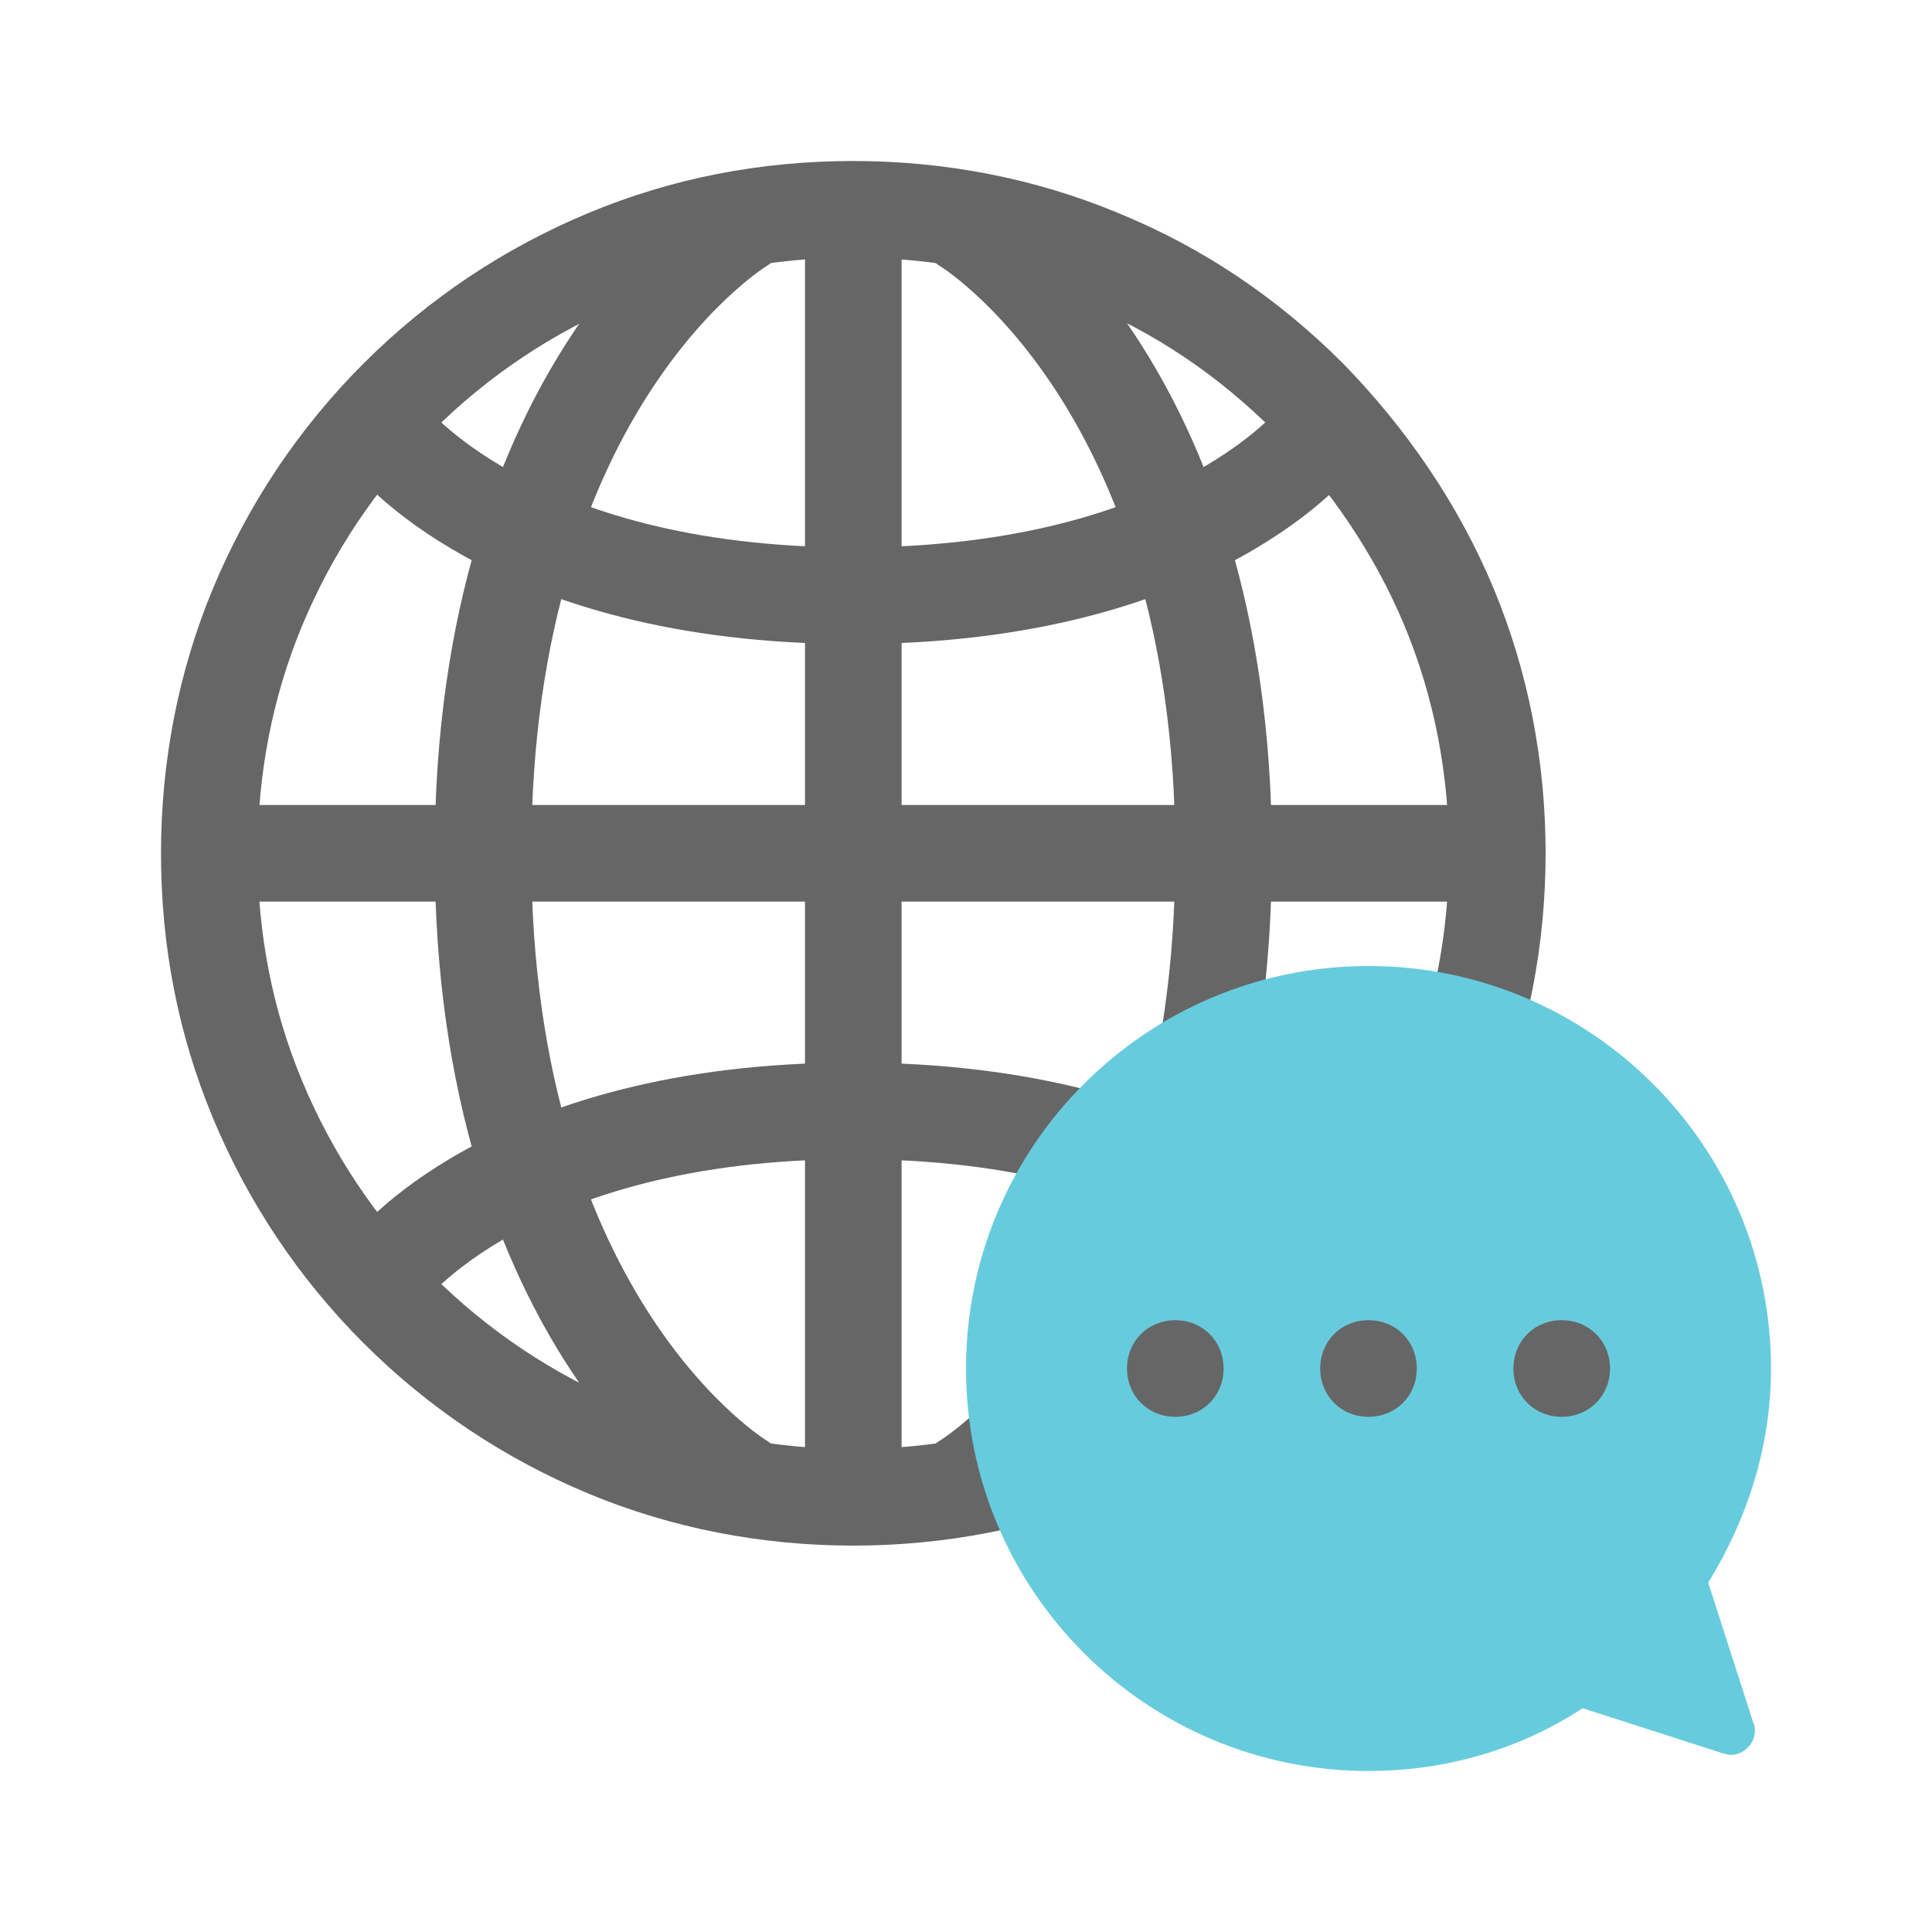
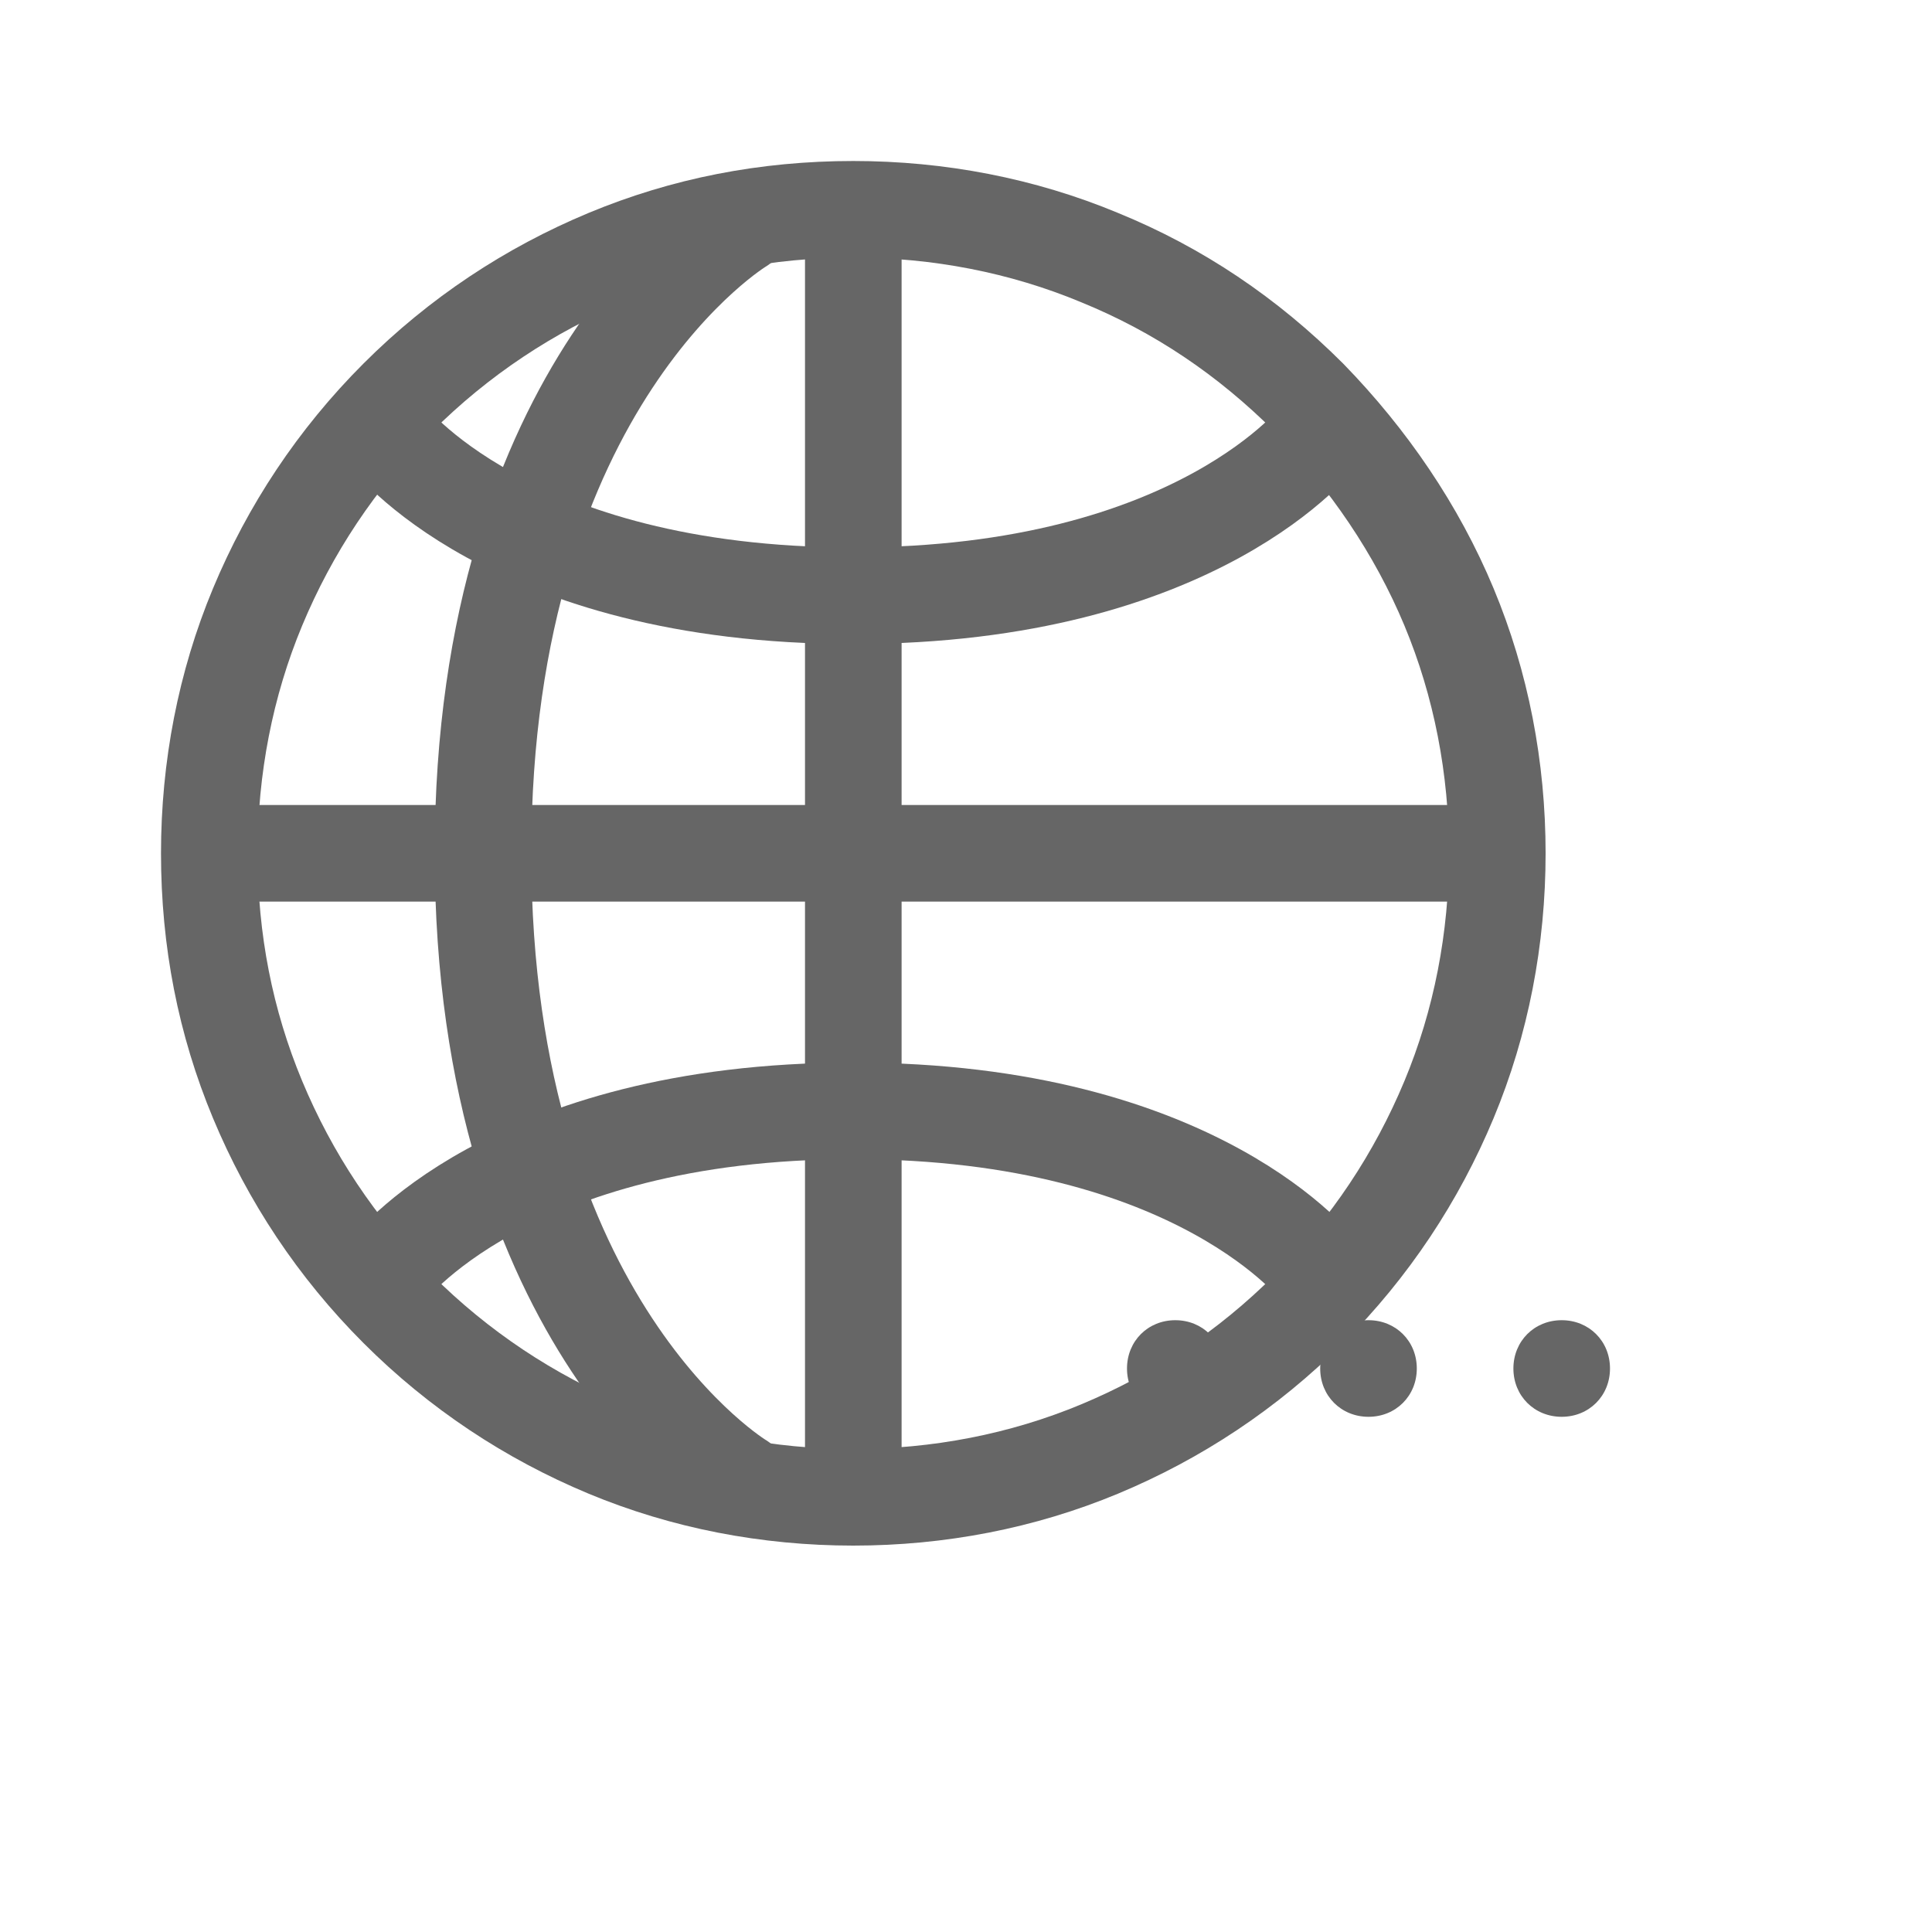
<svg xmlns="http://www.w3.org/2000/svg" version="1.1" id="레이어_1" x="0px" y="0px" viewBox="0 0 120 120" style="enable-background:new 0 0 120 120;" xml:space="preserve">
  <style type="text/css">
	.st0{fill:none;}
	.st1{fill:none;stroke:#666666;stroke-width:6;stroke-linecap:round;stroke-linejoin:round;stroke-miterlimit:10;}
	.st2{fill:#66CCDD;}
	.st3{fill:#666666;}
</style>
  <rect x="10" y="10" class="st0" width="100" height="100" />
  <g>
    <path class="st1" d="M90,37.7c-2-4.8-5-9.2-8.7-13c-3.8-3.8-8.1-6.7-13-8.7c-4.8-2-10-3-15.3-3c-5.4,0-10.5,1-15.3,3   c-4.8,2-9.2,4.9-13,8.7c-3.8,3.8-6.7,8.2-8.7,13c-2,4.8-3,10-3,15.3c0,5.4,1,10.5,3,15.3c2,4.8,4.9,9.2,8.7,13   c3.8,3.8,8.2,6.7,13,8.7c4.8,2,10,3,15.3,3s10.5-1,15.3-3c4.8-2,9.2-4.9,13-8.7c3.8-3.8,6.7-8.2,8.7-13c2-4.8,3-10,3-15.3   C93,47.7,92,42.5,90,37.7z" />
    <line class="st1" x1="14" y1="53" x2="92" y2="53" />
    <path class="st1" d="M46,14c0,0-16,9.6-16,39s16,39,16,39" />
-     <path class="st1" d="M60,92c0,0,16-9.6,16-39S60,14,60,14" />
    <path class="st1" d="M24,27c0,0,7.5,10,29,10s29-10,29-10" />
    <path class="st1" d="M24,79c0,0,7.5-10,29-10s29,10,29,10" />
    <line class="st1" x1="53" y1="14" x2="53" y2="92" />
  </g>
-   <path class="st2" d="M106.1,98.3c2.4-3.9,3.9-8.4,3.9-13.3c0-13.8-11.2-25-25-25S60,71.2,60,85s11.2,25,25,25  c4.9,0,9.5-1.4,13.3-3.9l8.7,2.8c0.1,0,0.3,0.1,0.5,0.1c0.8,0,1.5-0.7,1.5-1.5c0-0.2,0-0.3-0.1-0.5L106.1,98.3z" />
  <path class="st3" d="M85,82c-1.7,0-3,1.3-3,3s1.3,3,3,3s3-1.3,3-3S86.7,82,85,82z" />
  <path class="st3" d="M73,82c-1.7,0-3,1.3-3,3s1.3,3,3,3s3-1.3,3-3S74.7,82,73,82z" />
  <path class="st3" d="M97,82c-1.7,0-3,1.3-3,3s1.3,3,3,3s3-1.3,3-3S98.7,82,97,82z" />
</svg>